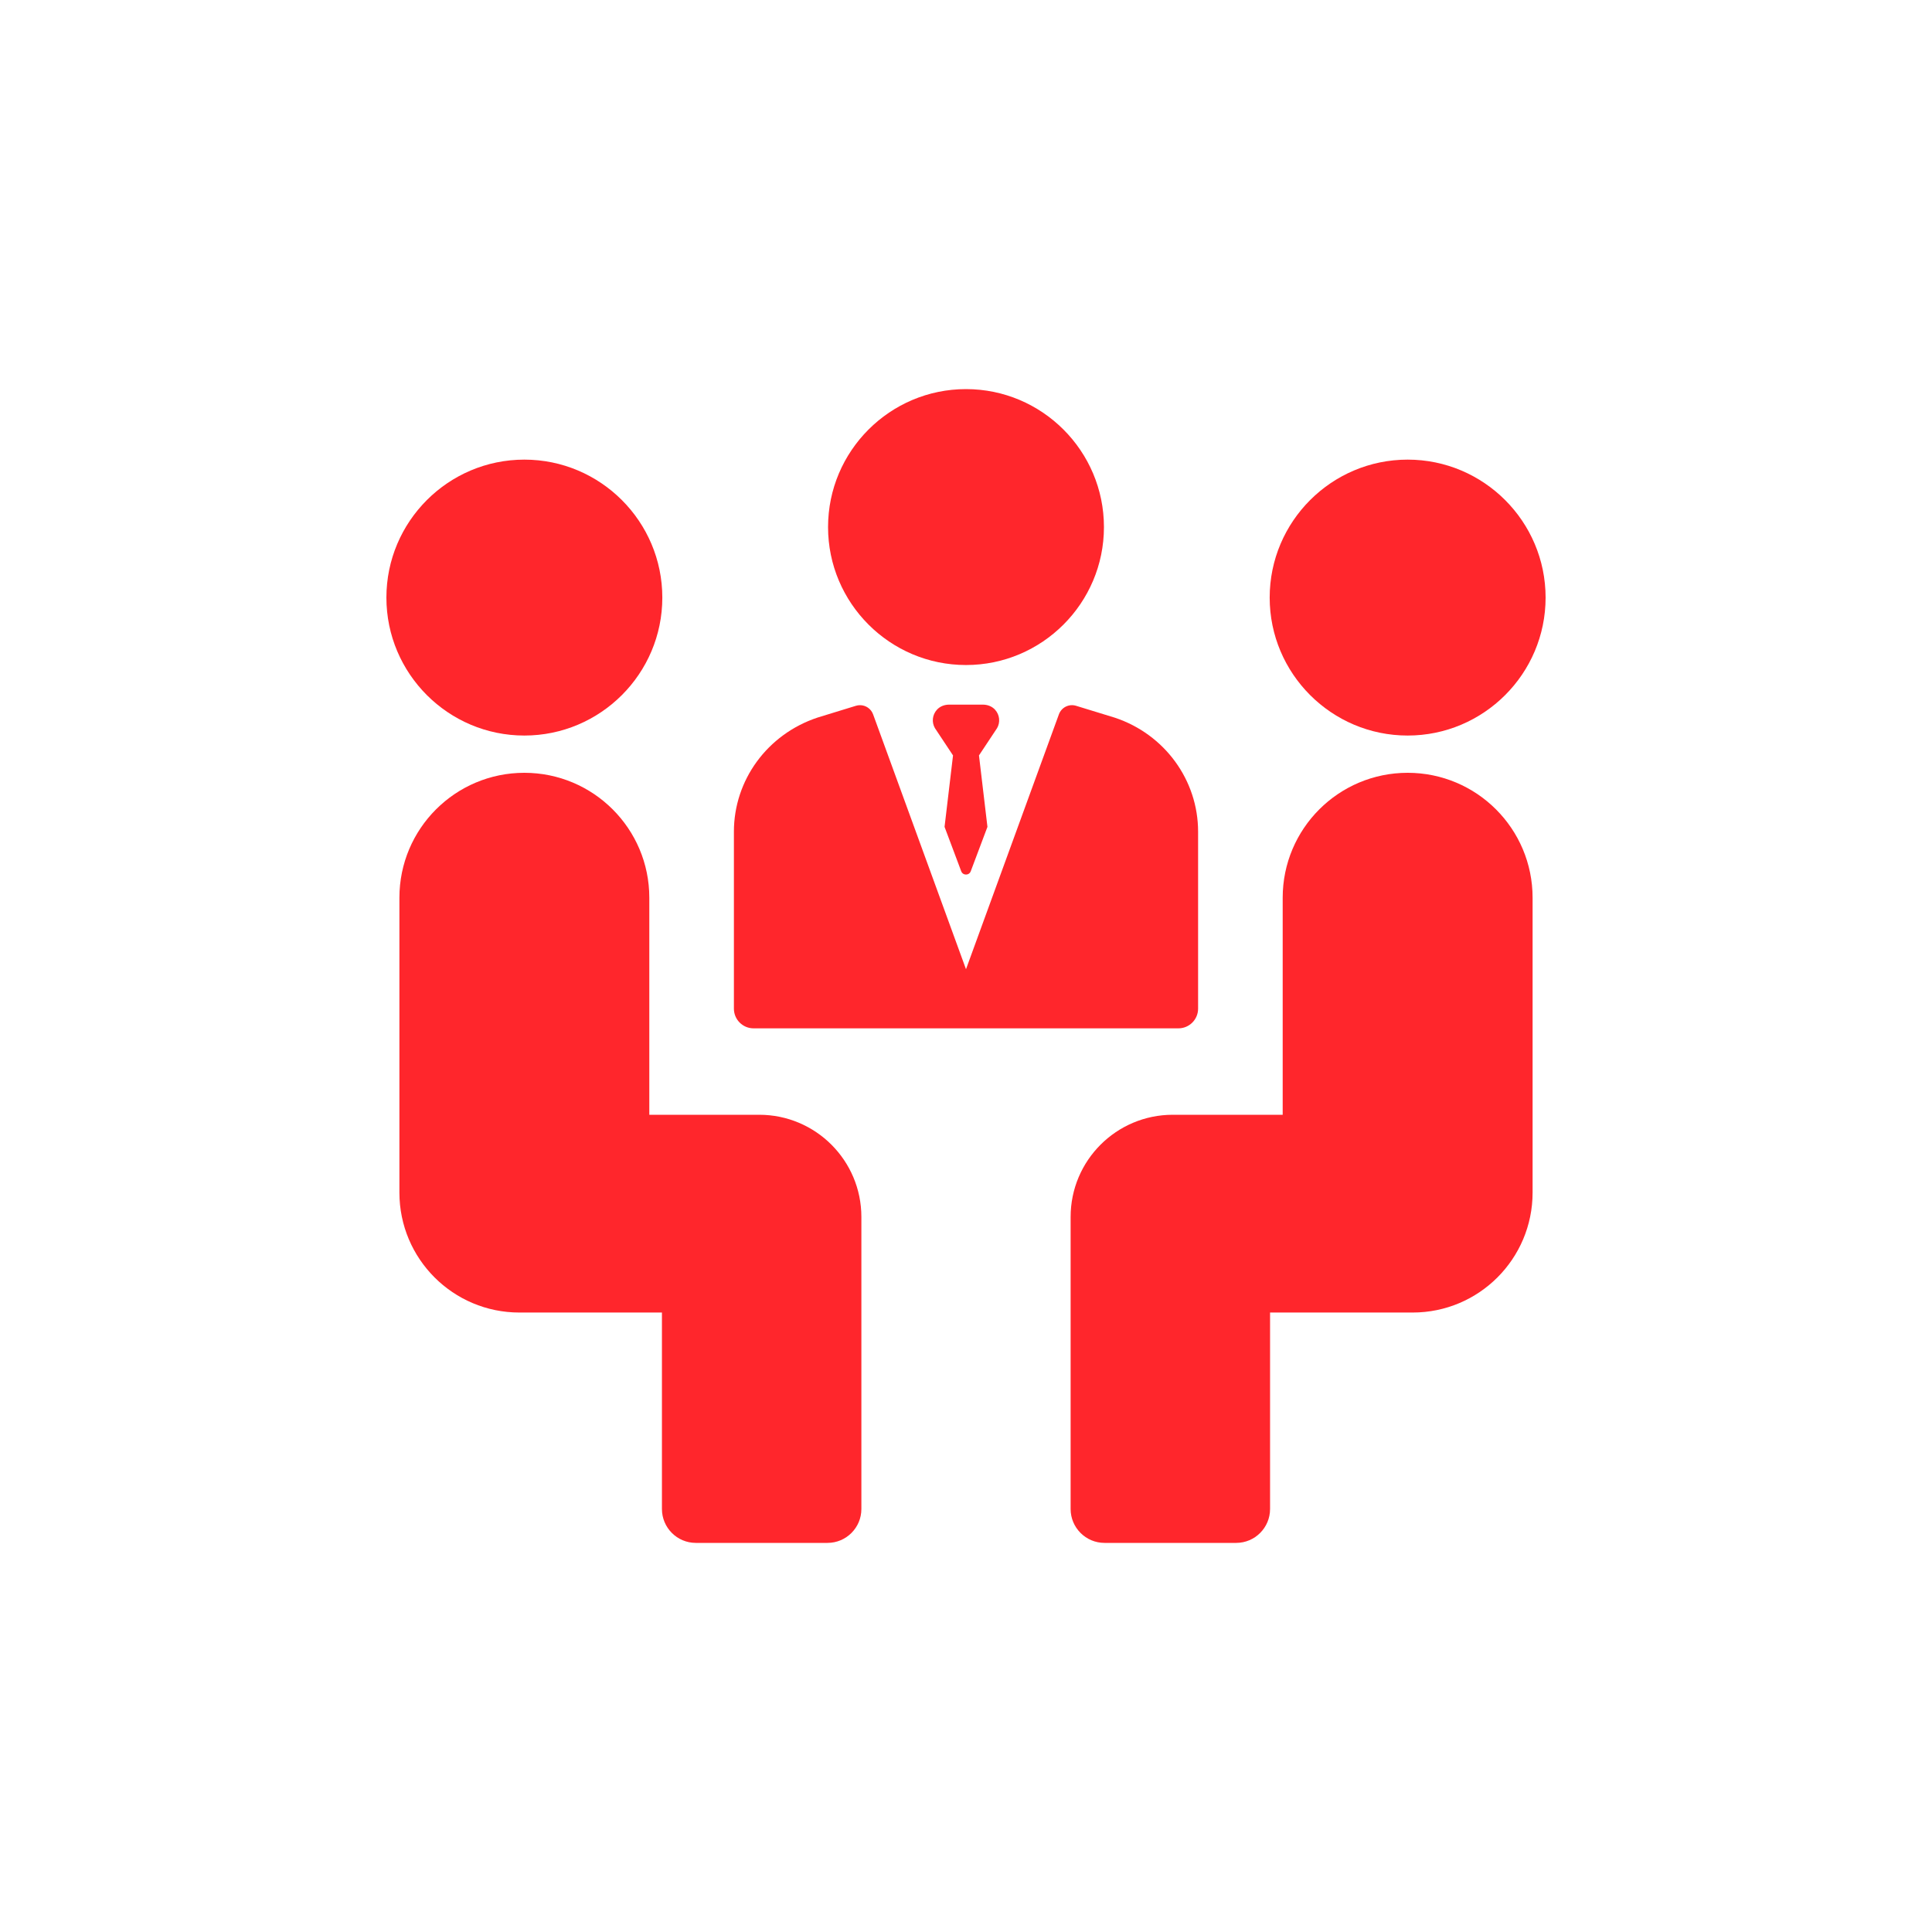
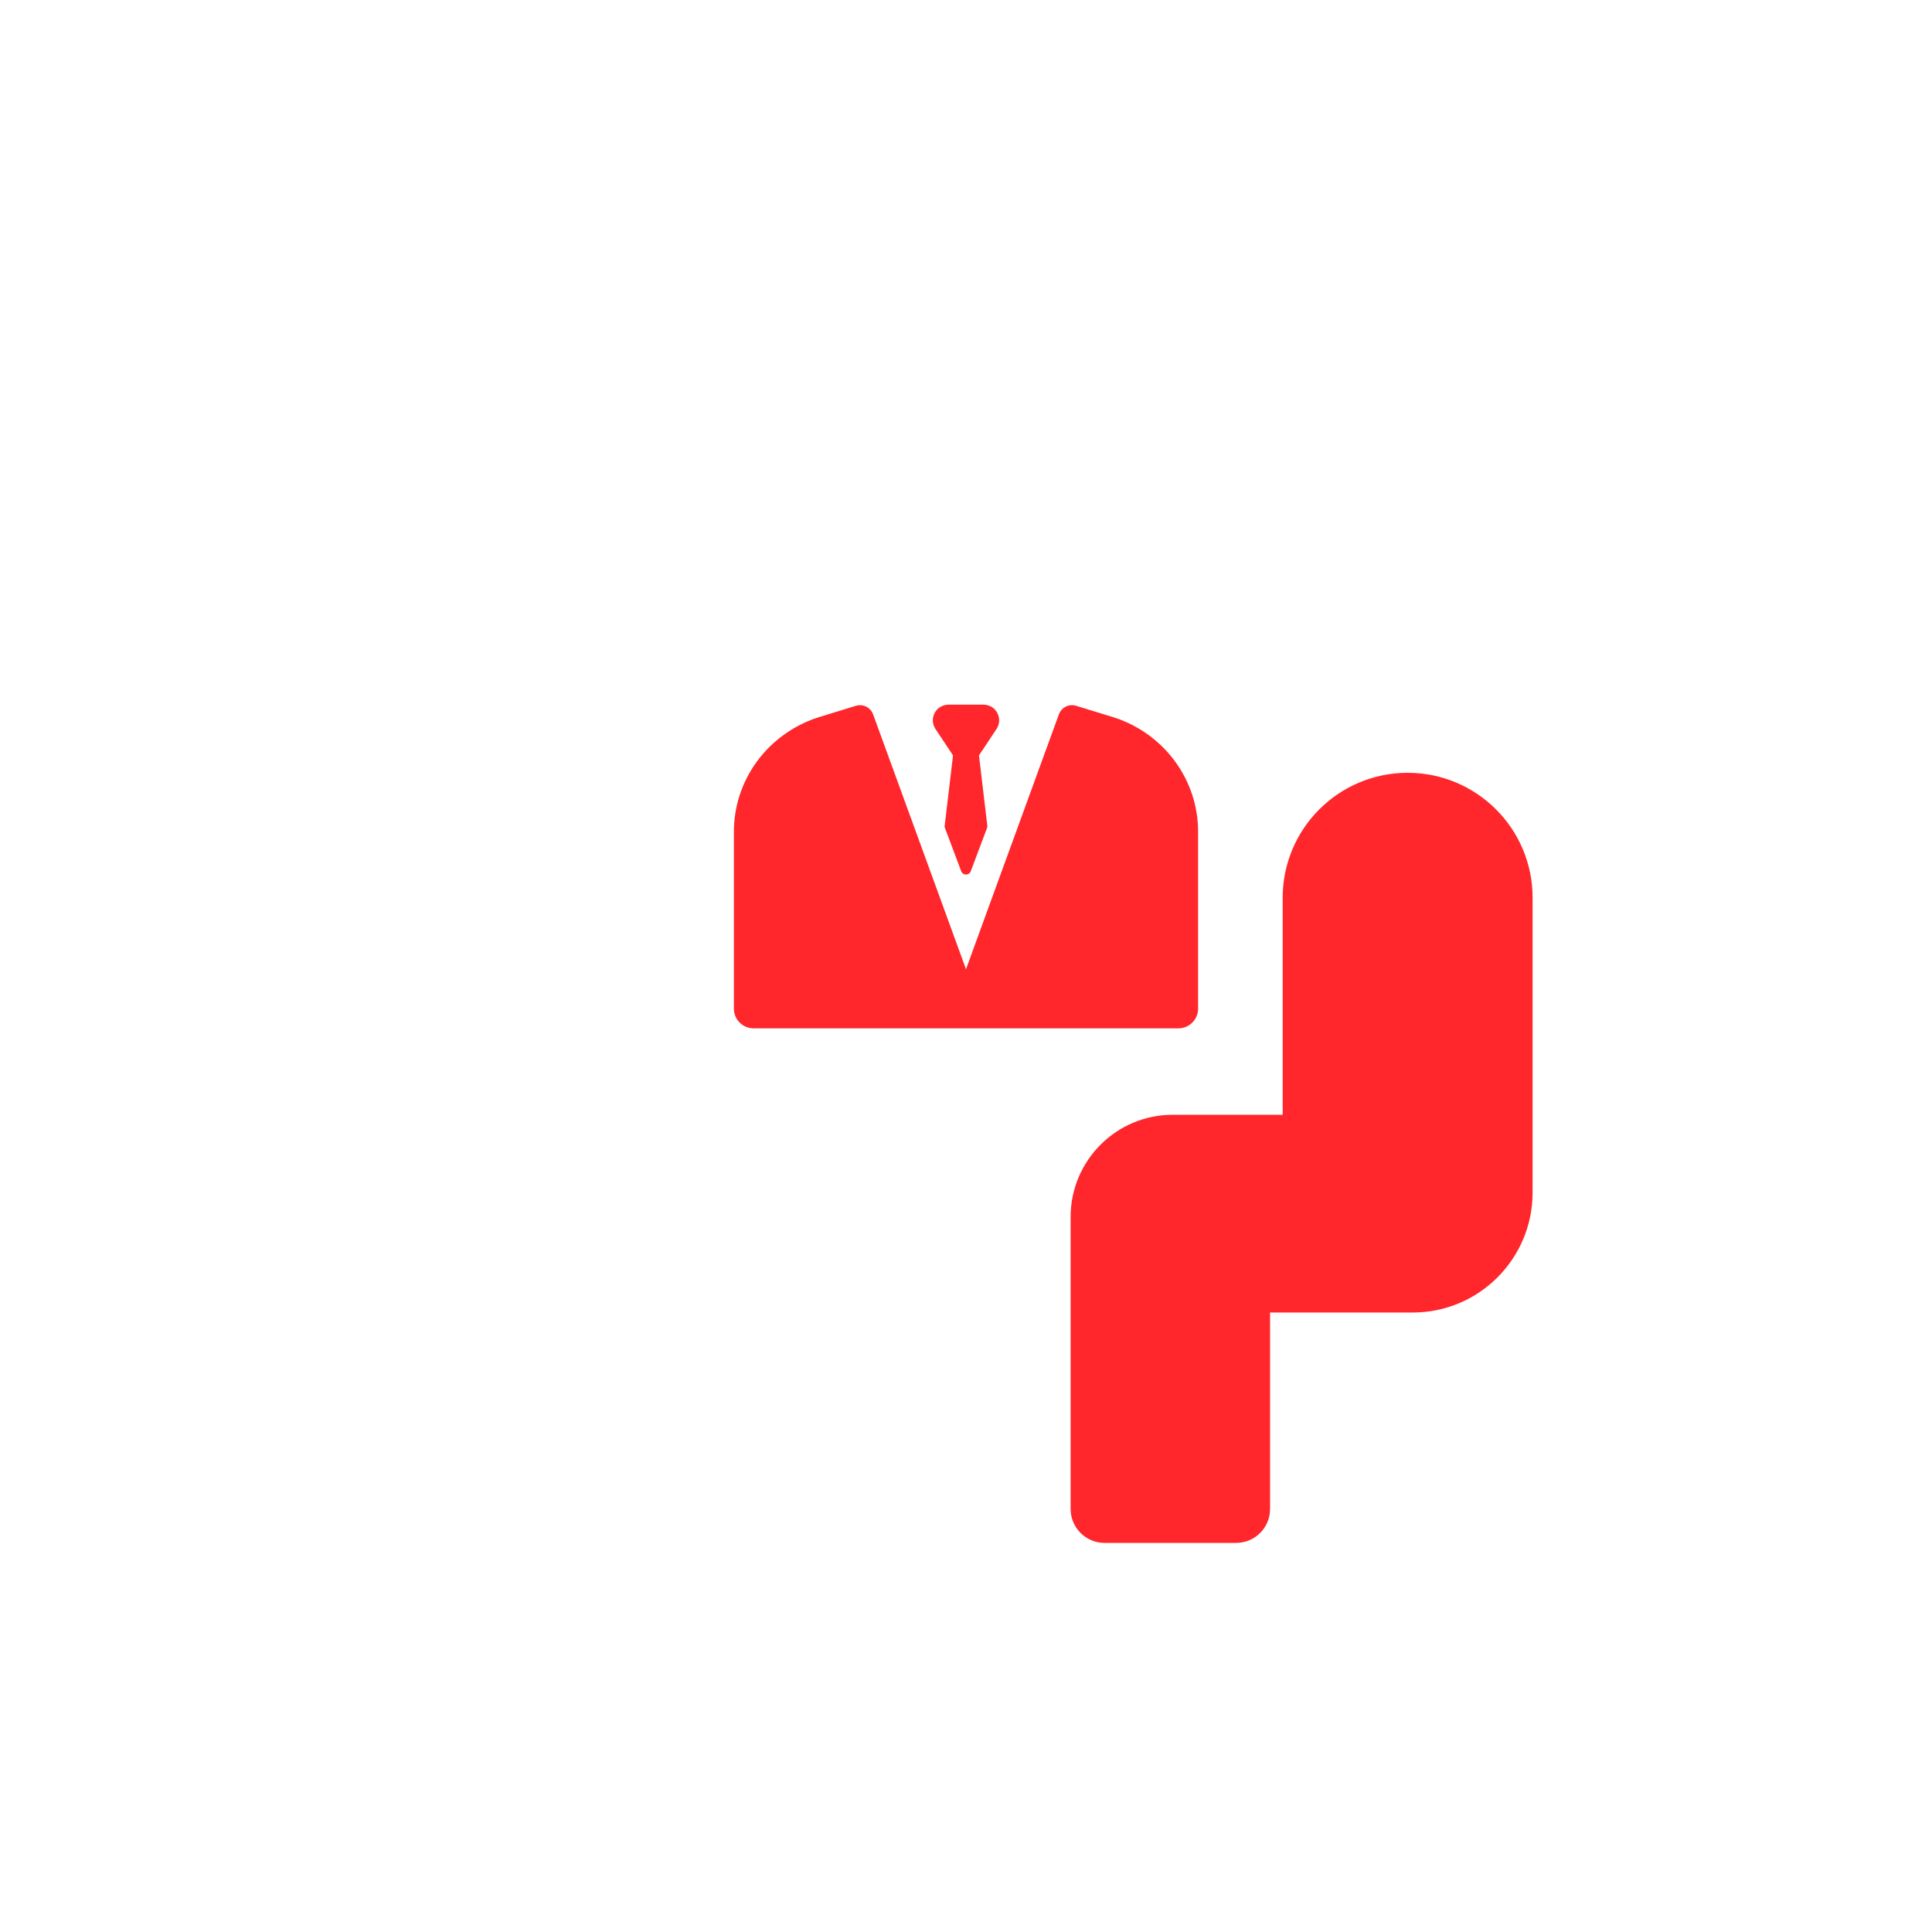
<svg xmlns="http://www.w3.org/2000/svg" width="60px" height="60px" viewBox="0 0 60 60" version="1.1">
  <title>adv-6</title>
  <desc>Created with Sketch.</desc>
  <g id="adv-6" stroke="none" stroke-width="1" fill="none" fill-rule="evenodd">
    <g id="meeting" transform="translate(12, 12)" fill="#FF262C" fill-rule="nonzero">
-       <path d="M18,8.653 C20.362,8.653 22.284,6.731 22.284,4.369 C22.284,2.006 20.362,0.084 18,0.084 C15.638,0.084 13.716,2.006 13.716,4.369 C13.716,6.731 15.638,8.653 18,8.653 Z" id="Path" />
      <path d="M18.901,10.039 C18.806,9.935 18.666,9.883 18.525,9.883 L17.475,9.883 C17.334,9.883 17.194,9.935 17.099,10.039 C16.952,10.2 16.93,10.432 17.035,10.613 L17.597,11.46 L17.334,13.679 L17.851,15.056 C17.902,15.195 18.098,15.195 18.148,15.056 L18.666,13.679 L18.403,11.46 L18.965,10.613 C19.07,10.432 19.048,10.2 18.901,10.039 Z" id="Path" />
      <path d="M11.402,19.936 L24.597,19.936 C24.934,19.936 25.208,19.662 25.208,19.325 L25.208,13.828 C25.208,12.226 24.169,10.804 22.624,10.289 L21.419,9.919 C21.199,9.851 20.964,9.968 20.885,10.185 L18,18.1 L15.115,10.185 C15.051,10.01 14.886,9.9 14.709,9.9 C14.666,9.9 14.624,9.906 14.581,9.919 L13.386,10.286 C11.83,10.804 10.792,12.226 10.792,13.828 L10.792,19.325 C10.792,19.662 11.066,19.936 11.402,19.936 Z" id="Path" />
-       <path d="M4.284,10.843 C6.647,10.843 8.569,8.921 8.569,6.559 C8.569,4.196 6.647,2.274 4.284,2.274 C1.922,2.274 0,4.196 0,6.559 C0,8.921 1.922,10.843 4.284,10.843 Z" id="Path" />
-       <path d="M11.577,22.62 L8.165,22.62 L8.165,15.88 C8.165,13.737 6.427,12 4.284,12 C2.141,12 0.404,13.737 0.404,15.88 L0.404,25.036 C0.404,27.094 2.072,28.762 4.13,28.762 L8.557,28.762 L8.557,34.863 C8.557,35.444 9.028,35.916 9.61,35.916 L13.698,35.916 C14.28,35.916 14.751,35.444 14.751,34.863 L14.751,25.794 C14.751,24.041 13.33,22.62 11.577,22.62 Z" id="Path" />
-       <path d="M31.716,10.843 C34.078,10.843 36,8.921 36,6.559 C36,4.196 34.078,2.274 31.716,2.274 C29.353,2.274 27.431,4.196 27.431,6.559 C27.431,8.921 29.353,10.843 31.716,10.843 Z" id="Path" />
      <path d="M31.716,12 C29.572,12 27.835,13.737 27.835,15.88 L27.835,22.62 L24.423,22.62 C22.67,22.62 21.249,24.041 21.249,25.794 L21.249,34.863 C21.249,35.444 21.721,35.916 22.302,35.916 L26.39,35.916 C26.972,35.916 27.443,35.444 27.443,34.863 L27.443,28.762 L31.871,28.762 C33.928,28.762 35.596,27.094 35.596,25.036 L35.596,15.88 C35.596,13.737 33.859,12 31.716,12 Z" id="Path" />
    </g>
  </g>
</svg>